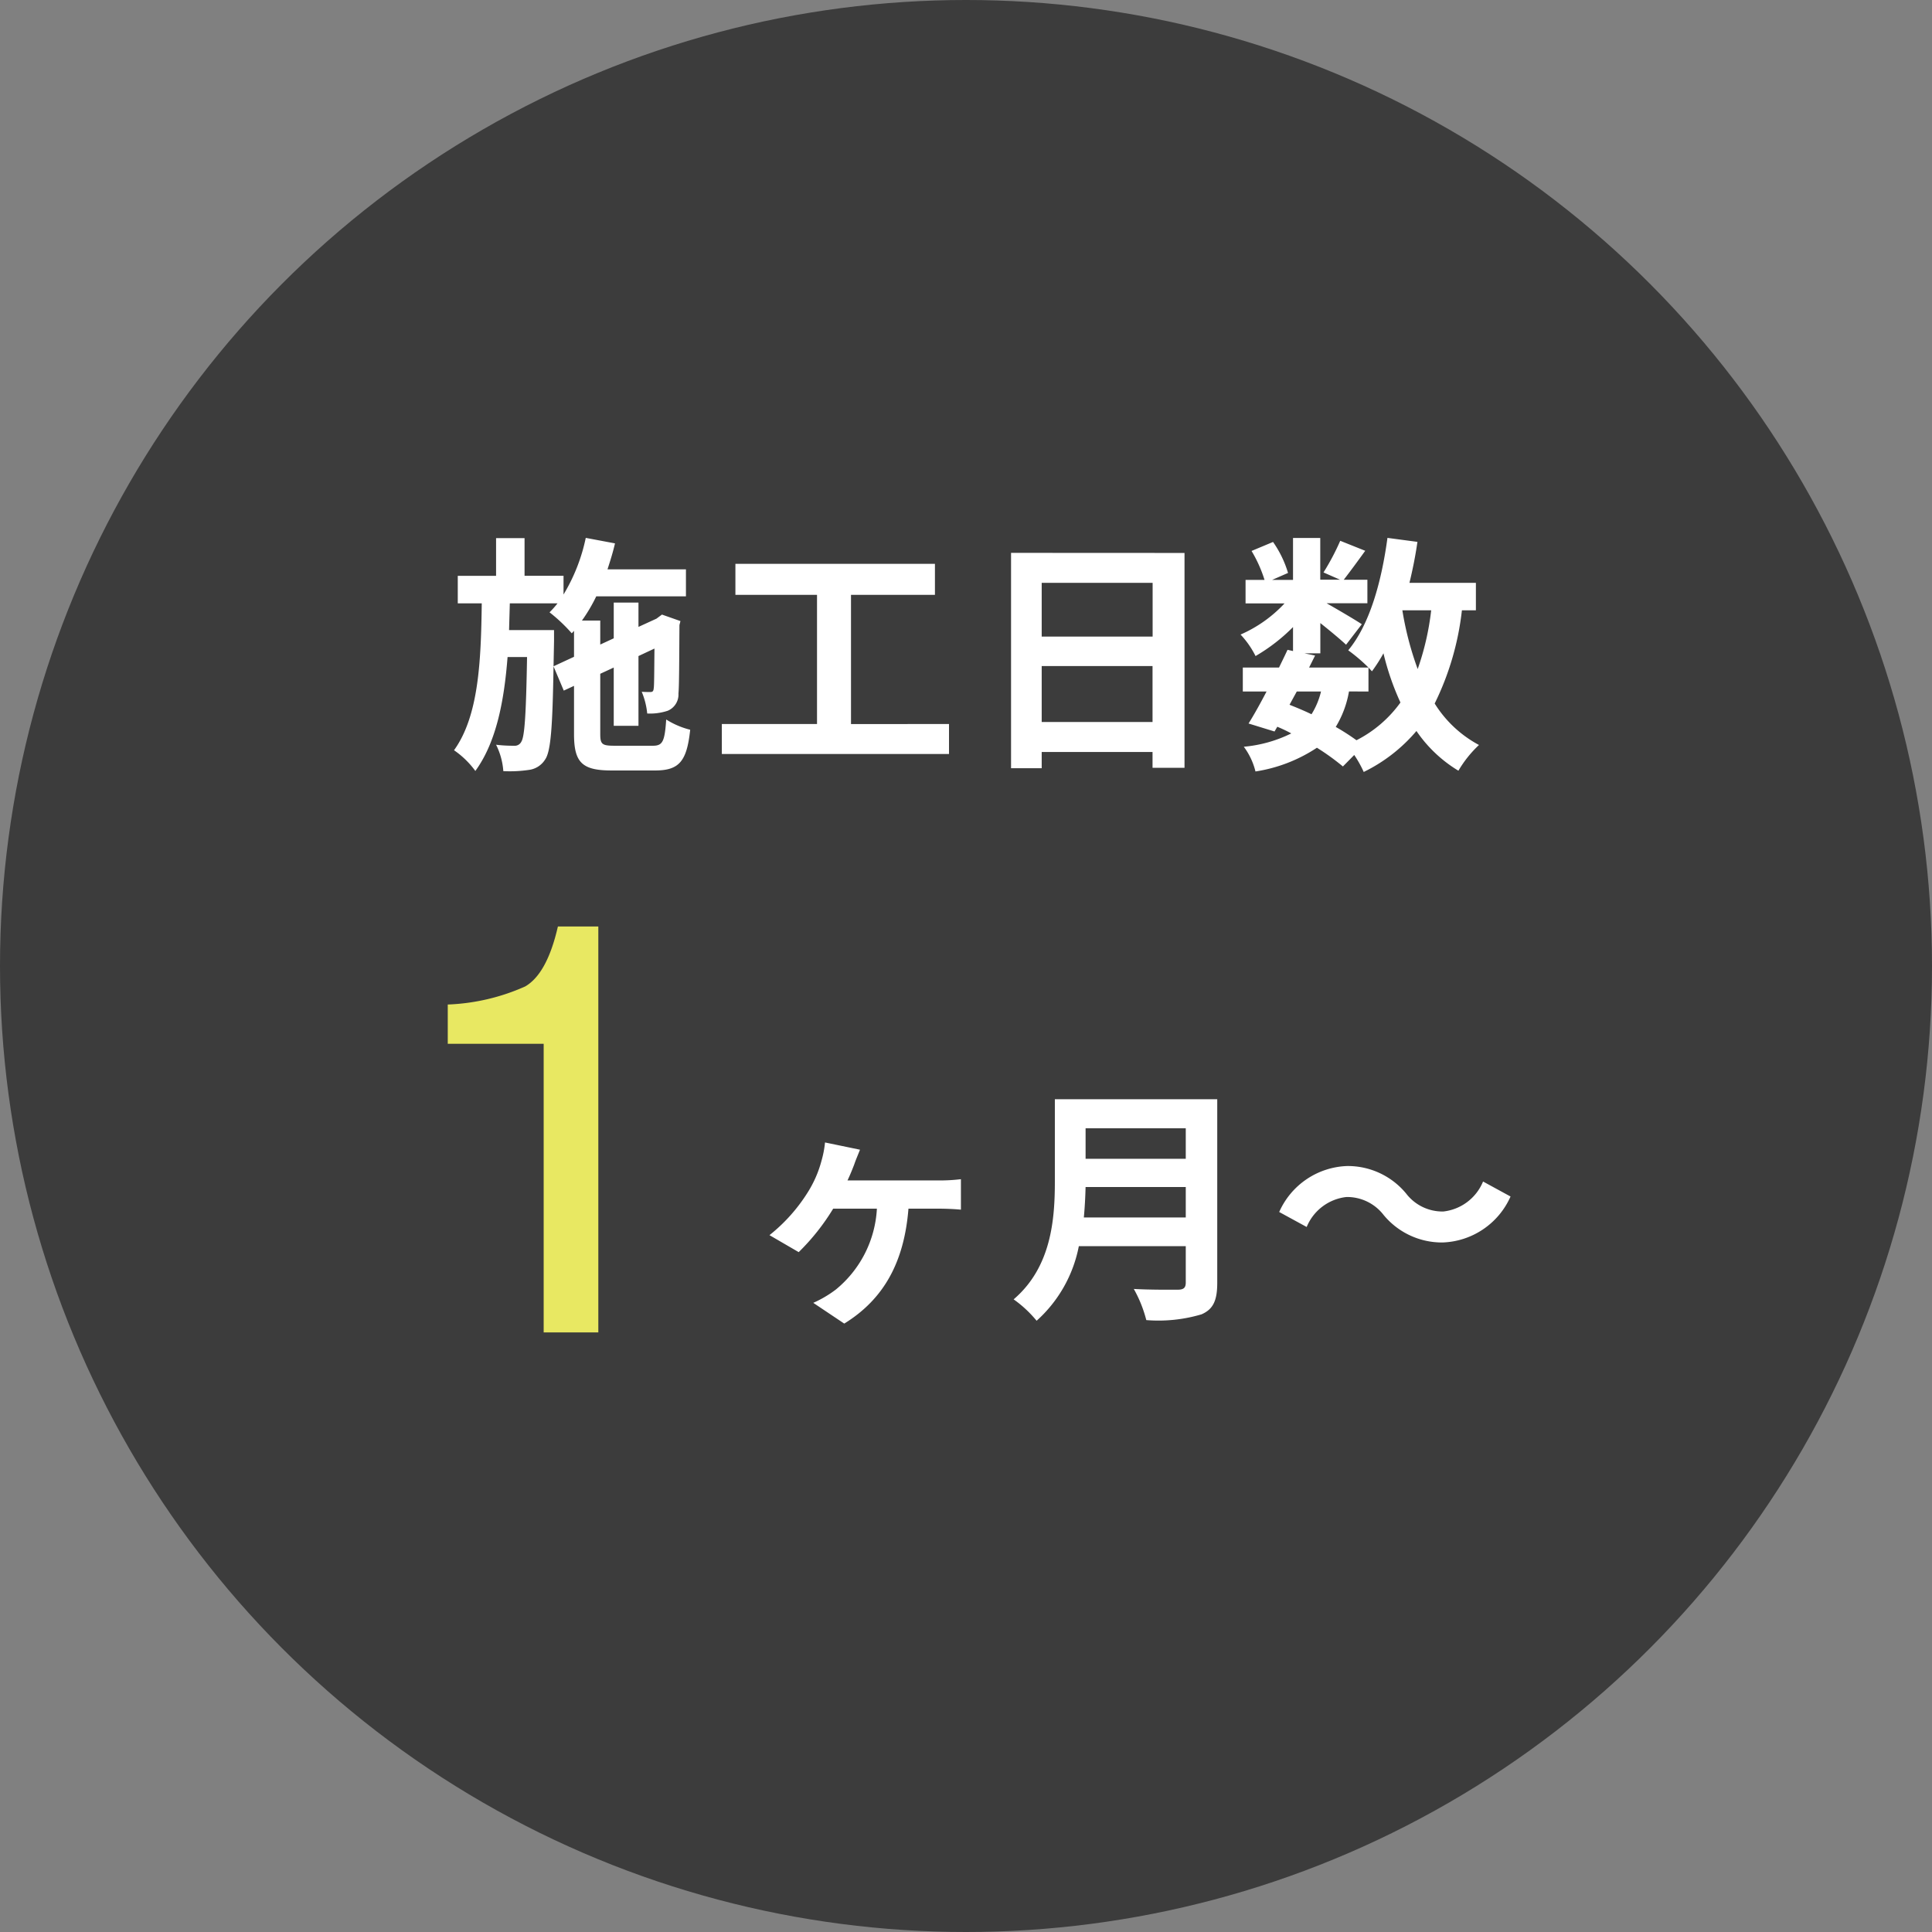
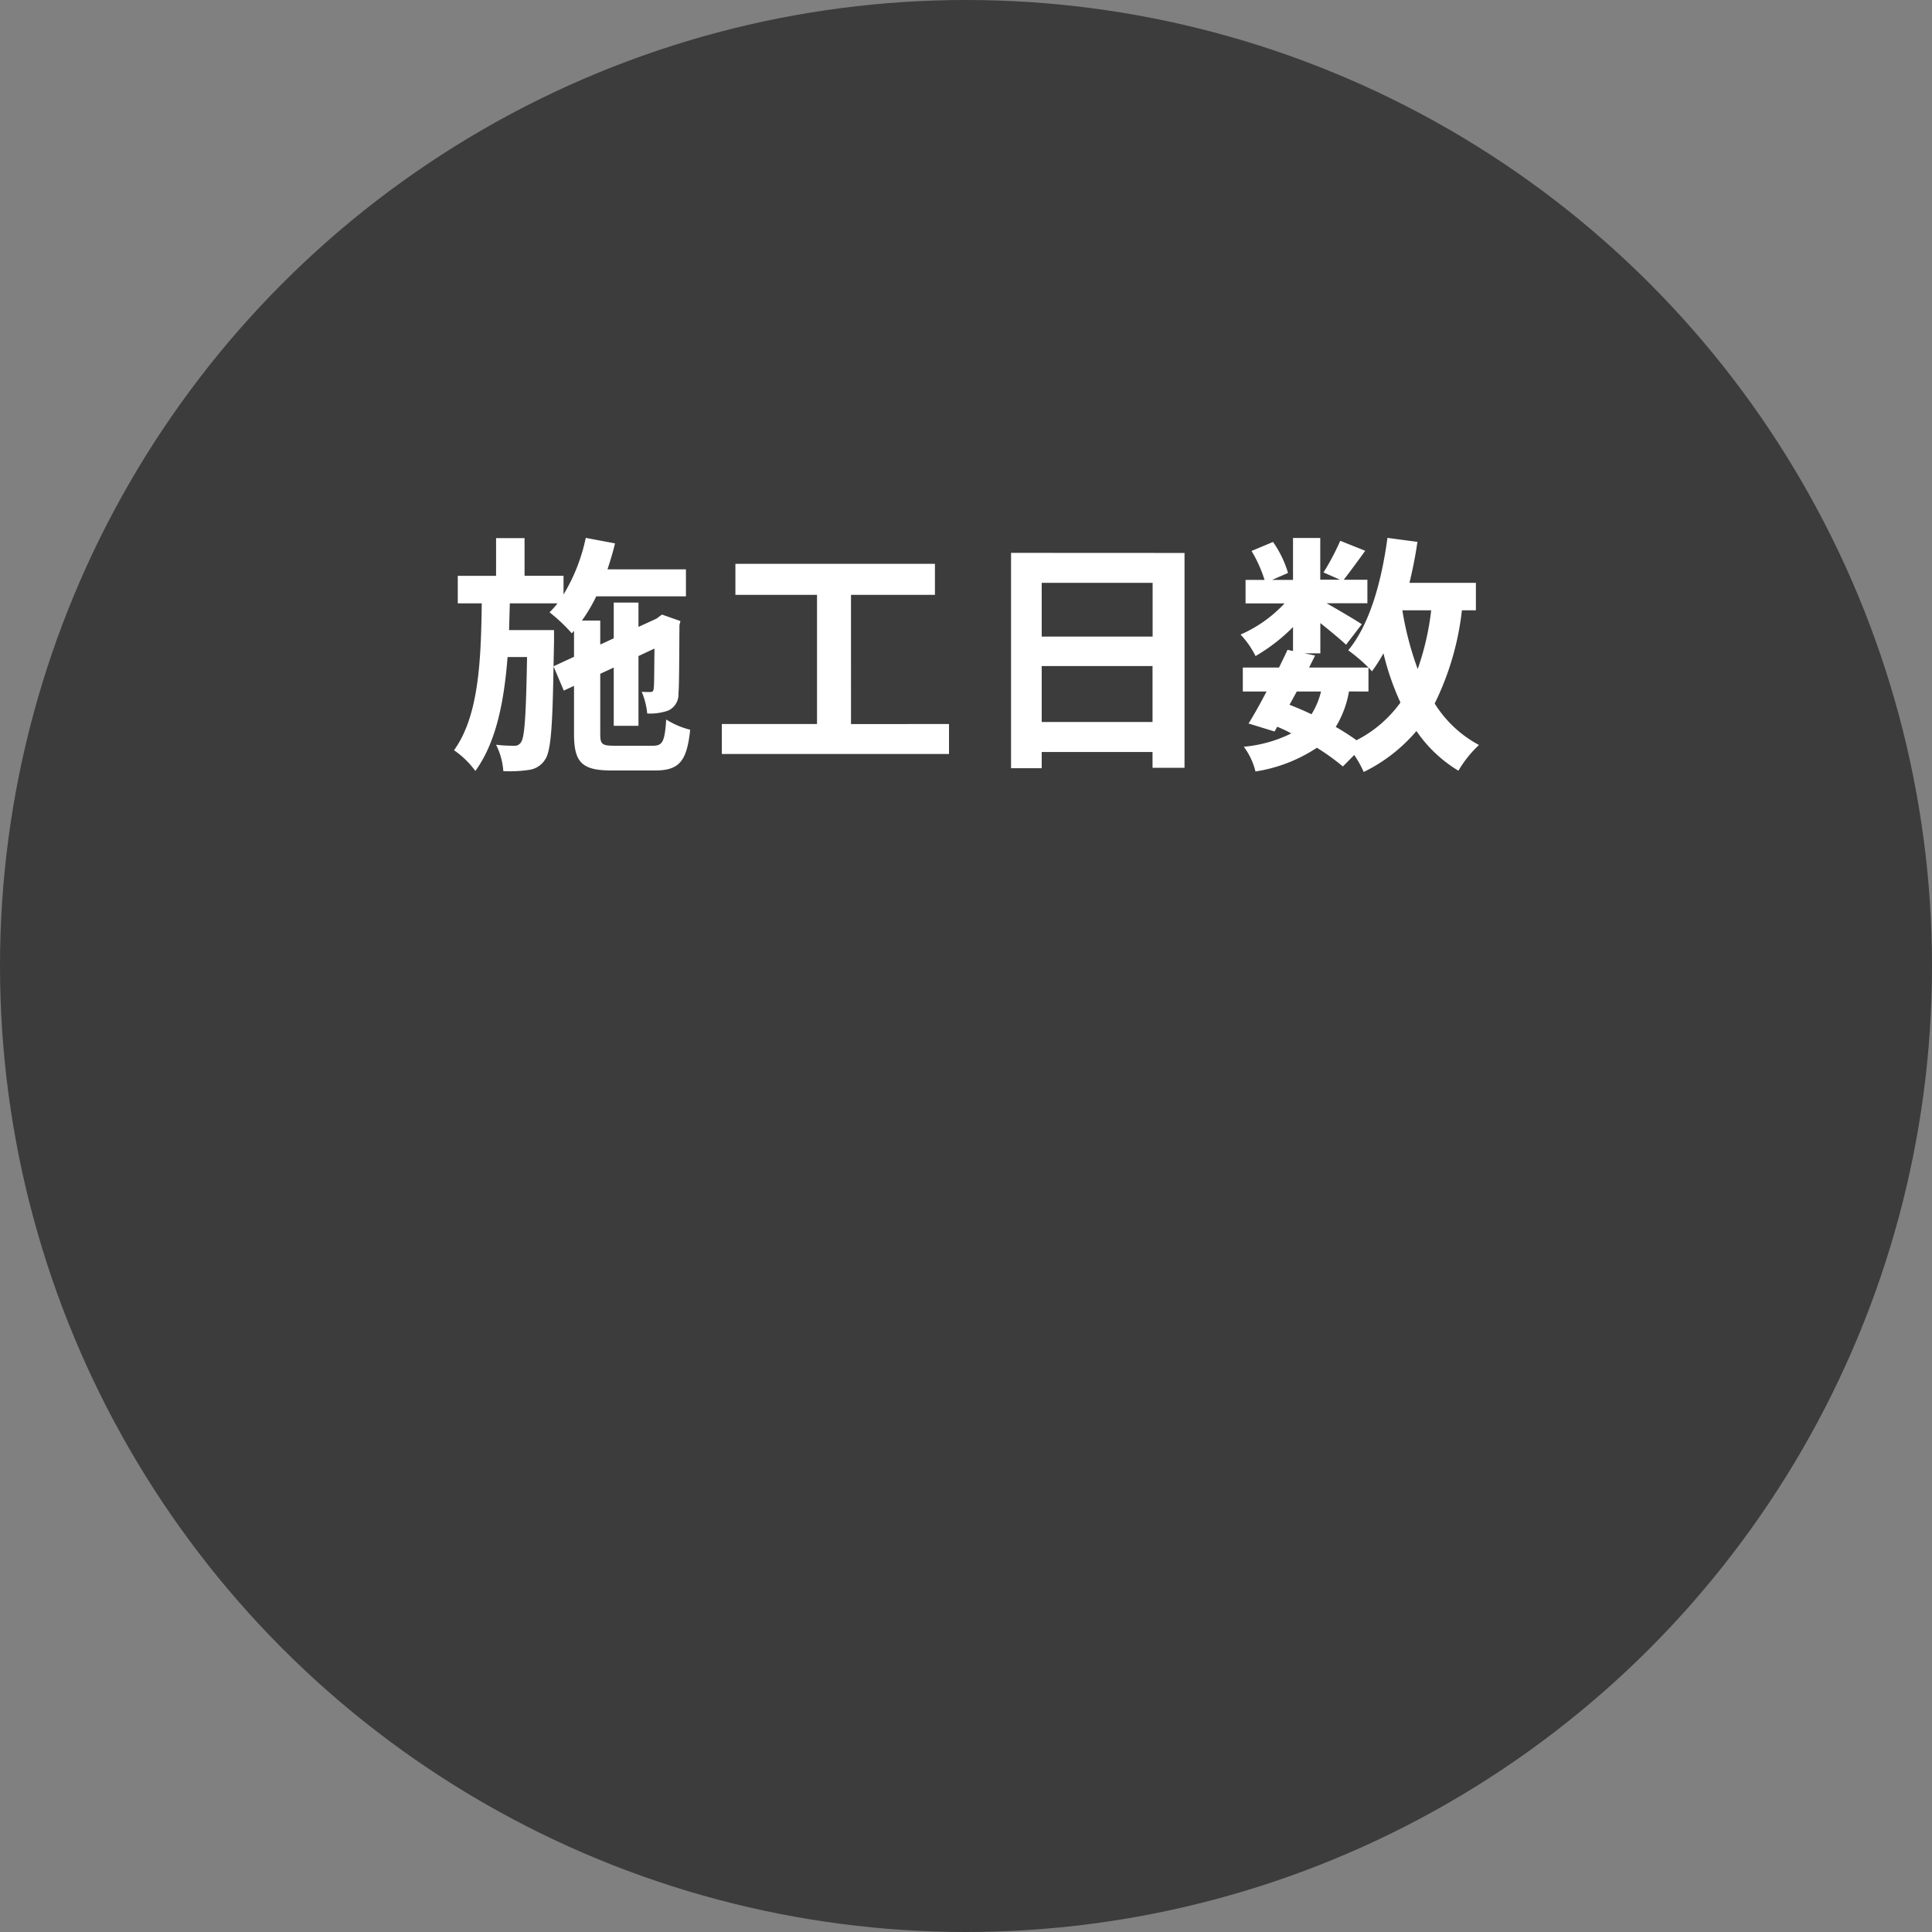
<svg xmlns="http://www.w3.org/2000/svg" width="116" height="116" viewBox="0 0 116 116">
  <rect x="0" y="0" width="116" height="116" fill="#808080" stroke="none" />
  <g id="グループ_32519" data-name="グループ 32519" transform="translate(-270 -3409)">
    <circle id="楕円形_366" data-name="楕円形 366" cx="58" cy="58" r="58" transform="translate(270 3409)" fill="#3c3c3c" />
    <path id="パス_54002" data-name="パス 54002" d="M-24.765-4.995l.03-1.5V-7.17h-2.7c.015-.525.03-1.065.045-1.605h2.865a5.592,5.592,0,0,1-.48.54,9.728,9.728,0,0,1,1.335,1.26l.135-.15v1.56Zm3.66,4.77c-.75,0-.855-.09-.855-.705V-4.545l.81-.375v3.5h1.485V-5.61l.96-.45c-.015,1.425-.015,2.25-.045,2.385-.015.2-.09.225-.21.225s-.33,0-.51-.015a4.506,4.506,0,0,1,.33,1.305,3.391,3.391,0,0,0,1.23-.165,1.052,1.052,0,0,0,.645-1.035c.045-.45.045-1.98.06-4.11l.06-.24-1.11-.39-.27.2-.06.045-1.08.495V-8.82H-21.15v2.145l-.81.375V-7.74h-1.1A9.768,9.768,0,0,0-22.2-9.195h5.385v-1.62h-4.71c.165-.51.33-1.035.45-1.56l-1.755-.33a10.835,10.835,0,0,1-1.335,3.4v-1.125h-2.34V-12.69h-1.71v2.265h-2.3v1.65h1.44c-.045,3.465-.18,6.765-1.665,8.82A5.294,5.294,0,0,1-29.46,1.29c1.245-1.71,1.725-4.14,1.935-6.84h1.17c-.06,3.525-.15,4.785-.345,5.085a.436.436,0,0,1-.435.24,8.378,8.378,0,0,1-1.08-.06A4.188,4.188,0,0,1-27.78,1.3a7.841,7.841,0,0,0,1.545-.075,1.343,1.343,0,0,0,.96-.615c.345-.48.45-1.92.51-5.6l.615,1.455.615-.285V-.93c0,1.71.48,2.19,2.25,2.19h2.625c1.455,0,1.9-.57,2.1-2.445A4.913,4.913,0,0,1-18-1.8c-.09,1.32-.21,1.575-.8,1.575Zm14.2-1.3V-9.285h5.04v-1.86H-13.845v1.86h4.9V-1.53h-5.715V.27H-1.02v-1.8ZM4.545-1.65V-5.01H11.2v3.36Zm6.66-8.355V-6.78H4.545v-3.225Zm-8.5-1.8V1.125H4.545V.15H11.2V1.1h1.92v-12.9ZM24.165-3.48V-4.92c.09.09.15.165.21.225a9.515,9.515,0,0,0,.69-1.08,15.88,15.88,0,0,0,1.02,2.955,7.369,7.369,0,0,1-2.64,2.265,13.97,13.97,0,0,0-1.245-.8,6.062,6.062,0,0,0,.795-2.13Zm-4.305,0h1.455a4.561,4.561,0,0,1-.57,1.365c-.435-.21-.87-.39-1.32-.57Zm8.07-4.875a16.05,16.05,0,0,1-.81,3.525A18.927,18.927,0,0,1,26.2-8.355Zm2.685,0v-1.65h-3.99c.195-.8.36-1.62.48-2.46l-1.8-.24c-.36,2.67-1.08,5.22-2.355,6.75A10.4,10.4,0,0,1,24.165-4.92H20.6l.36-.72-.645-.135h.96V-7.59c.585.465,1.215.99,1.545,1.3l.945-1.23c-.33-.225-1.4-.855-2.115-1.26H24.1v-1.41H22.68c.36-.465.825-1.095,1.29-1.74l-1.5-.6a14.489,14.489,0,0,1-1.005,1.9l.99.435H21.27V-12.7H19.635v2.52h-1.26l.96-.42a6.391,6.391,0,0,0-.9-1.86l-1.29.54a7.991,7.991,0,0,1,.78,1.74h-1.14v1.41h2.34A7.968,7.968,0,0,1,16.485-6.9a5.4,5.4,0,0,1,.9,1.29,10.811,10.811,0,0,0,2.25-1.74v1.44l-.33-.075c-.15.33-.33.69-.51,1.065H16.62v1.44h1.425c-.375.72-.75,1.395-1.08,1.92l1.56.48.165-.285a8.65,8.65,0,0,1,.84.4,8,8,0,0,1-2.85.8,4.125,4.125,0,0,1,.7,1.485,9.2,9.2,0,0,0,3.69-1.425,14.215,14.215,0,0,1,1.56,1.125L23.31.33a6.774,6.774,0,0,1,.57,1.02,9.743,9.743,0,0,0,3.165-2.46,8.142,8.142,0,0,0,2.52,2.385A6.888,6.888,0,0,1,30.8-.27,7.04,7.04,0,0,1,28.14-2.76a16.879,16.879,0,0,0,1.635-5.595Z" transform="translate(328 3454)" fill="#fff" />
    <g id="グループ_11861" data-name="グループ 11861" transform="translate(-37 434)">
-       <path id="パス_54003" data-name="パス 54003" d="M-17.115-7.125c.165-.345.3-.69.405-.96.09-.27.21-.54.345-.885l-2.1-.435a6.1,6.1,0,0,1-.21,1.095,6.814,6.814,0,0,1-.84,1.92A10.163,10.163,0,0,1-21.8-3.84l1.755,1.02a13.325,13.325,0,0,0,2.07-2.61h2.625A6.733,6.733,0,0,1-17.82-.57a6.789,6.789,0,0,1-1.35.795l1.86,1.245c2.385-1.47,3.6-3.705,3.855-6.9h1.83c.3,0,.87.015,1.32.06V-7.2a10.31,10.31,0,0,1-1.32.075ZM-2.925-4.9c.06-.63.09-1.26.105-1.83H3.195V-4.9Zm6.12-5.355v1.83H-2.82v-1.83ZM5.085-12h-9.75v4.935c0,2.28-.21,5.145-2.475,7.08A7.045,7.045,0,0,1-5.76,1.3,8.069,8.069,0,0,0-3.225-3.18h6.42V-1c0,.315-.12.435-.48.435-.33,0-1.59.015-2.64-.045A7.657,7.657,0,0,1,.825,1.26,9.075,9.075,0,0,0,4.14.915c.69-.3.945-.81.945-1.89Zm13.53,8.6a4.636,4.636,0,0,0,4.08-2.76l-1.65-.9a2.93,2.93,0,0,1-2.385,1.8,2.744,2.744,0,0,1-2.235-1.08,4.539,4.539,0,0,0-3.54-1.65,4.636,4.636,0,0,0-4.08,2.76l1.65.9a2.93,2.93,0,0,1,2.385-1.8,2.766,2.766,0,0,1,2.235,1.08A4.539,4.539,0,0,0,18.615-3.4Z" transform="translate(375 3053)" fill="#fff" />
-       <path id="パス_54004" data-name="パス 54004" d="M-16.116-17.329v-2.358a12.531,12.531,0,0,0,4.648-1.085q1.316-.76,1.965-3.6h2.427V0h-3.281V-17.329Z" transform="translate(350 3055)" fill="#e8e862" />
-     </g>
+       </g>
  </g>
</svg>